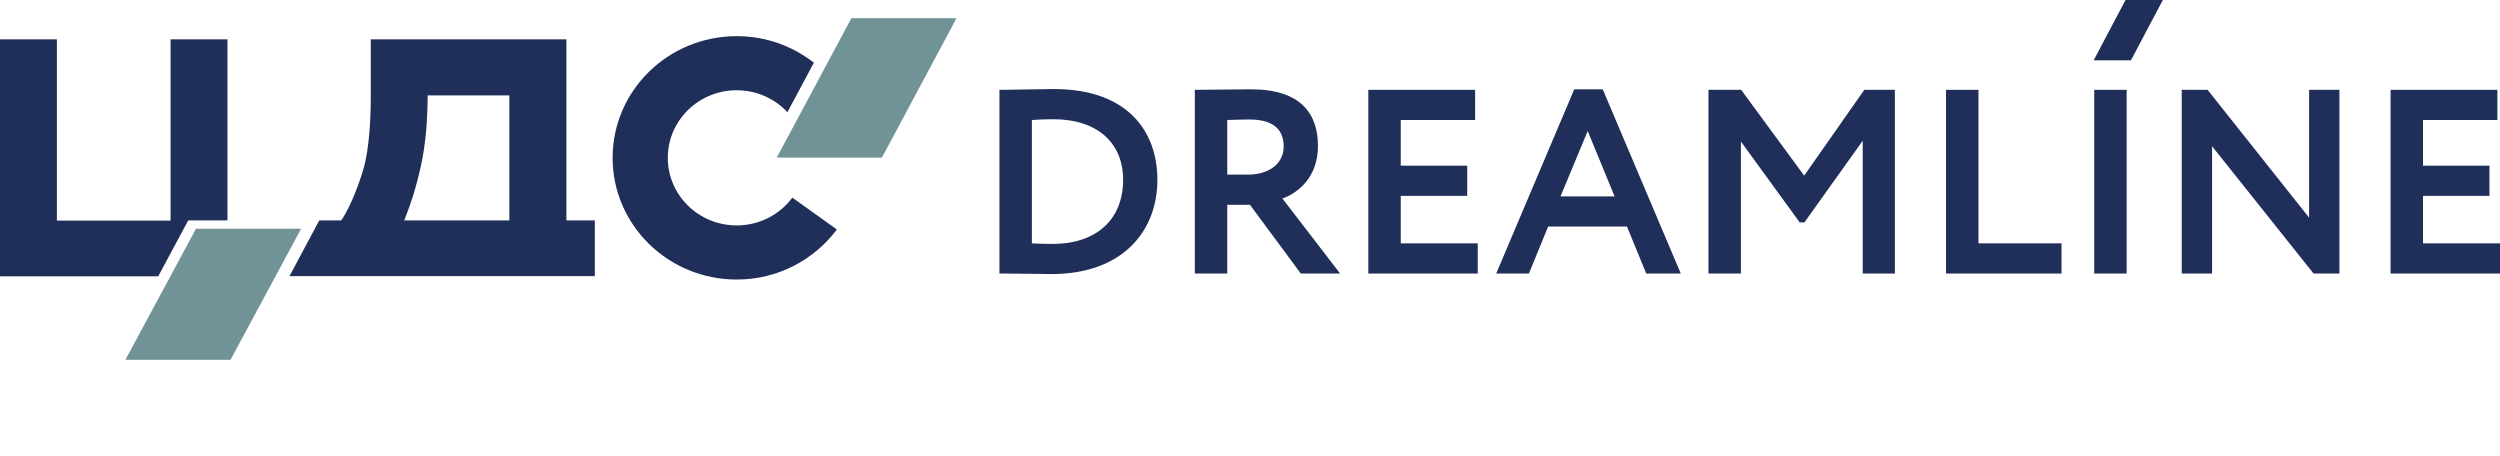
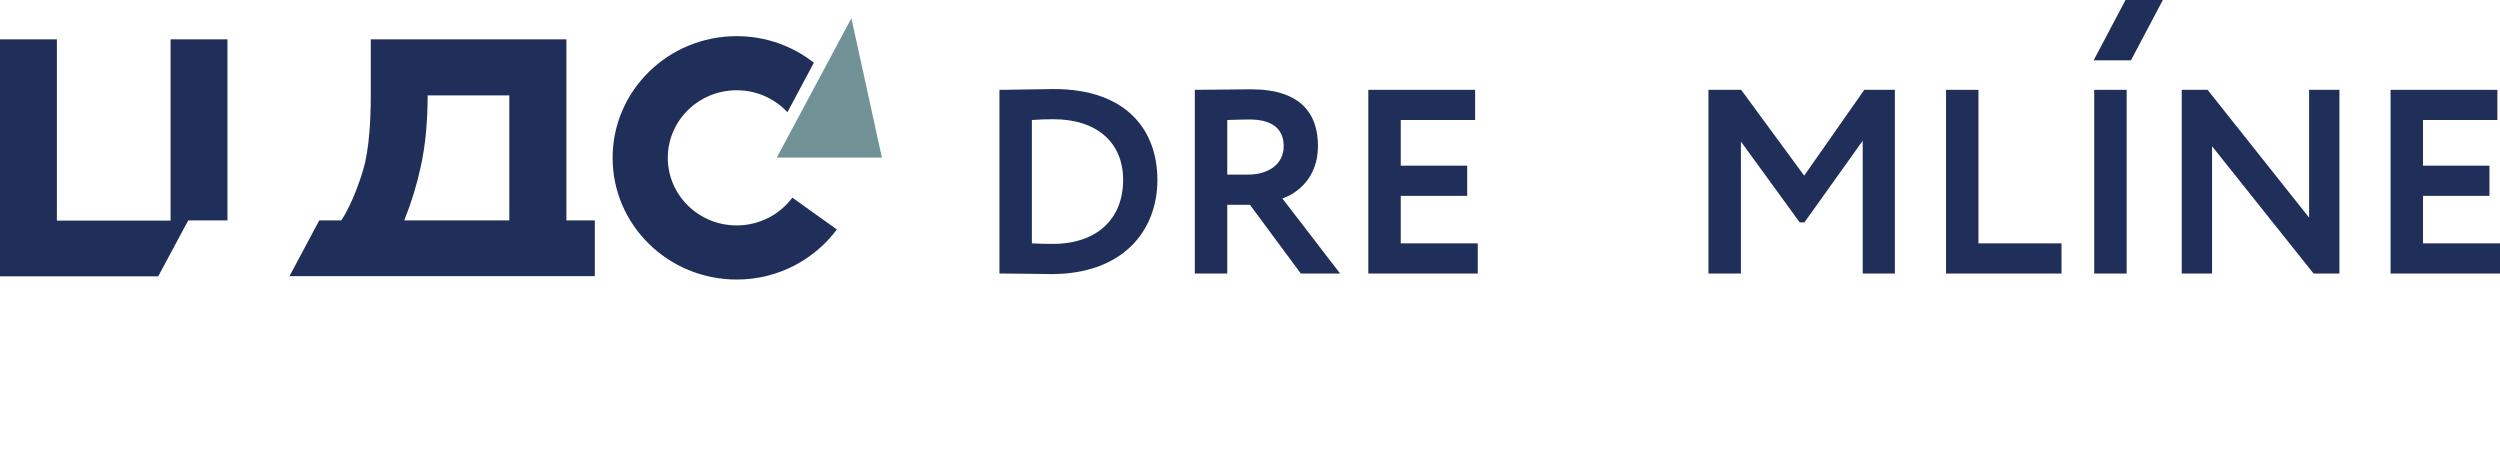
<svg xmlns="http://www.w3.org/2000/svg" width="225" height="41" viewBox="0 0 225 41" fill="none">
  <path d="M191.786 5.43H188.428L191.297 0H194.656L191.786 5.43Z" fill="#1F2F59" />
  <path d="M89.95 8.085H90.26C91.256 8.085 93.629 8.014 94.839 8.014C101.484 8.014 104.166 11.816 104.166 16.186C104.166 20.839 100.986 24.666 94.65 24.666C93.653 24.666 91.801 24.618 90.282 24.618H89.95V8.085ZM92.869 10.8V21.902C93.676 21.949 94.34 21.949 94.745 21.949C98.756 21.949 101.082 19.681 101.082 16.186C101.082 12.856 98.756 10.73 94.793 10.73C94.104 10.73 93.534 10.754 92.869 10.8Z" fill="#1F2F59" />
  <path d="M107.534 24.618V8.085C108.459 8.085 112.114 8.037 112.59 8.037C117.122 8.037 118.617 10.282 118.617 13.139C118.617 15.973 116.79 17.39 115.413 17.863L120.61 24.618H117.074L112.493 18.43H110.453V24.618H107.534ZM110.453 10.8V15.713H112.352C114.038 15.713 115.532 14.864 115.532 13.162C115.532 11.864 114.821 10.754 112.447 10.754C111.901 10.754 111.236 10.778 110.453 10.8Z" fill="#1F2F59" />
  <path d="M123.149 8.085H132.761V10.8H126.068V14.91H132.049V17.627H126.068V21.902H132.998V24.619H123.149V8.085Z" fill="#1F2F59" />
-   <path d="M141.682 8.037H144.246L151.27 24.619H148.161L146.428 20.39H139.334L137.601 24.619H134.658L141.682 8.037ZM140.448 17.674H145.314L142.892 11.792L140.448 17.674Z" fill="#1F2F59" />
  <path d="M153.761 8.085H156.704L162.376 15.808L167.786 8.085H170.539V24.619H167.644V12.666L162.399 20.013H161.973L156.681 12.737V24.619H153.761V8.085Z" fill="#1F2F59" />
  <path d="M175.143 8.085H178.062V21.902H185.536V24.619H175.143V8.085Z" fill="#1F2F59" />
  <path d="M191.398 8.085H188.479V24.619H191.398V8.085Z" fill="#1F2F59" />
  <path d="M208.222 24.619L199.086 13.163V24.619H196.357V8.085H198.682L207.819 19.587V8.085H210.548V24.619H208.222Z" fill="#1F2F59" />
  <path d="M215.151 8.085H224.763V10.8H218.07V14.91H224.051V17.627H218.07V21.902H225V24.619H215.151V8.085Z" fill="#1F2F59" />
  <path d="M37.861 15.026C38.343 12.853 38.473 10.739 38.491 8.585H45.839V19.836H36.383C37.067 18.108 37.493 16.699 37.861 15.026ZM50.977 19.836V3.54H33.371V8.369C33.371 9.402 33.371 12.298 32.866 14.599C32.637 15.638 31.716 18.384 30.711 19.836H28.734L26.053 24.854H53.534V19.836H50.977V19.836Z" fill="#1F2F59" />
  <path d="M16.94 19.836H20.471V3.54H15.352V19.852H5.119V3.54H0V24.869H14.24L16.94 19.836Z" fill="#1F2F59" />
  <path d="M66.304 20.288C62.877 20.288 60.102 17.566 60.102 14.205C60.102 10.846 62.877 8.122 66.304 8.122C68.112 8.122 69.732 8.886 70.868 10.097L73.25 5.644C71.343 4.152 68.934 3.253 66.304 3.253C60.136 3.253 55.135 8.158 55.135 14.206C55.135 20.255 60.136 25.159 66.304 25.159C70.01 25.159 73.285 23.378 75.317 20.653L71.311 17.787C70.182 19.302 68.363 20.288 66.304 20.288Z" fill="#1F2F59" />
-   <path d="M20.746 32.384H11.286L17.638 20.587H27.099L20.746 32.384Z" fill="#719398" />
-   <path d="M79.372 14.187H69.908L76.625 1.638L86.084 1.64L79.372 14.187Z" fill="#719398" />
+   <path d="M79.372 14.187H69.908L76.625 1.638L79.372 14.187Z" fill="#719398" />
</svg>